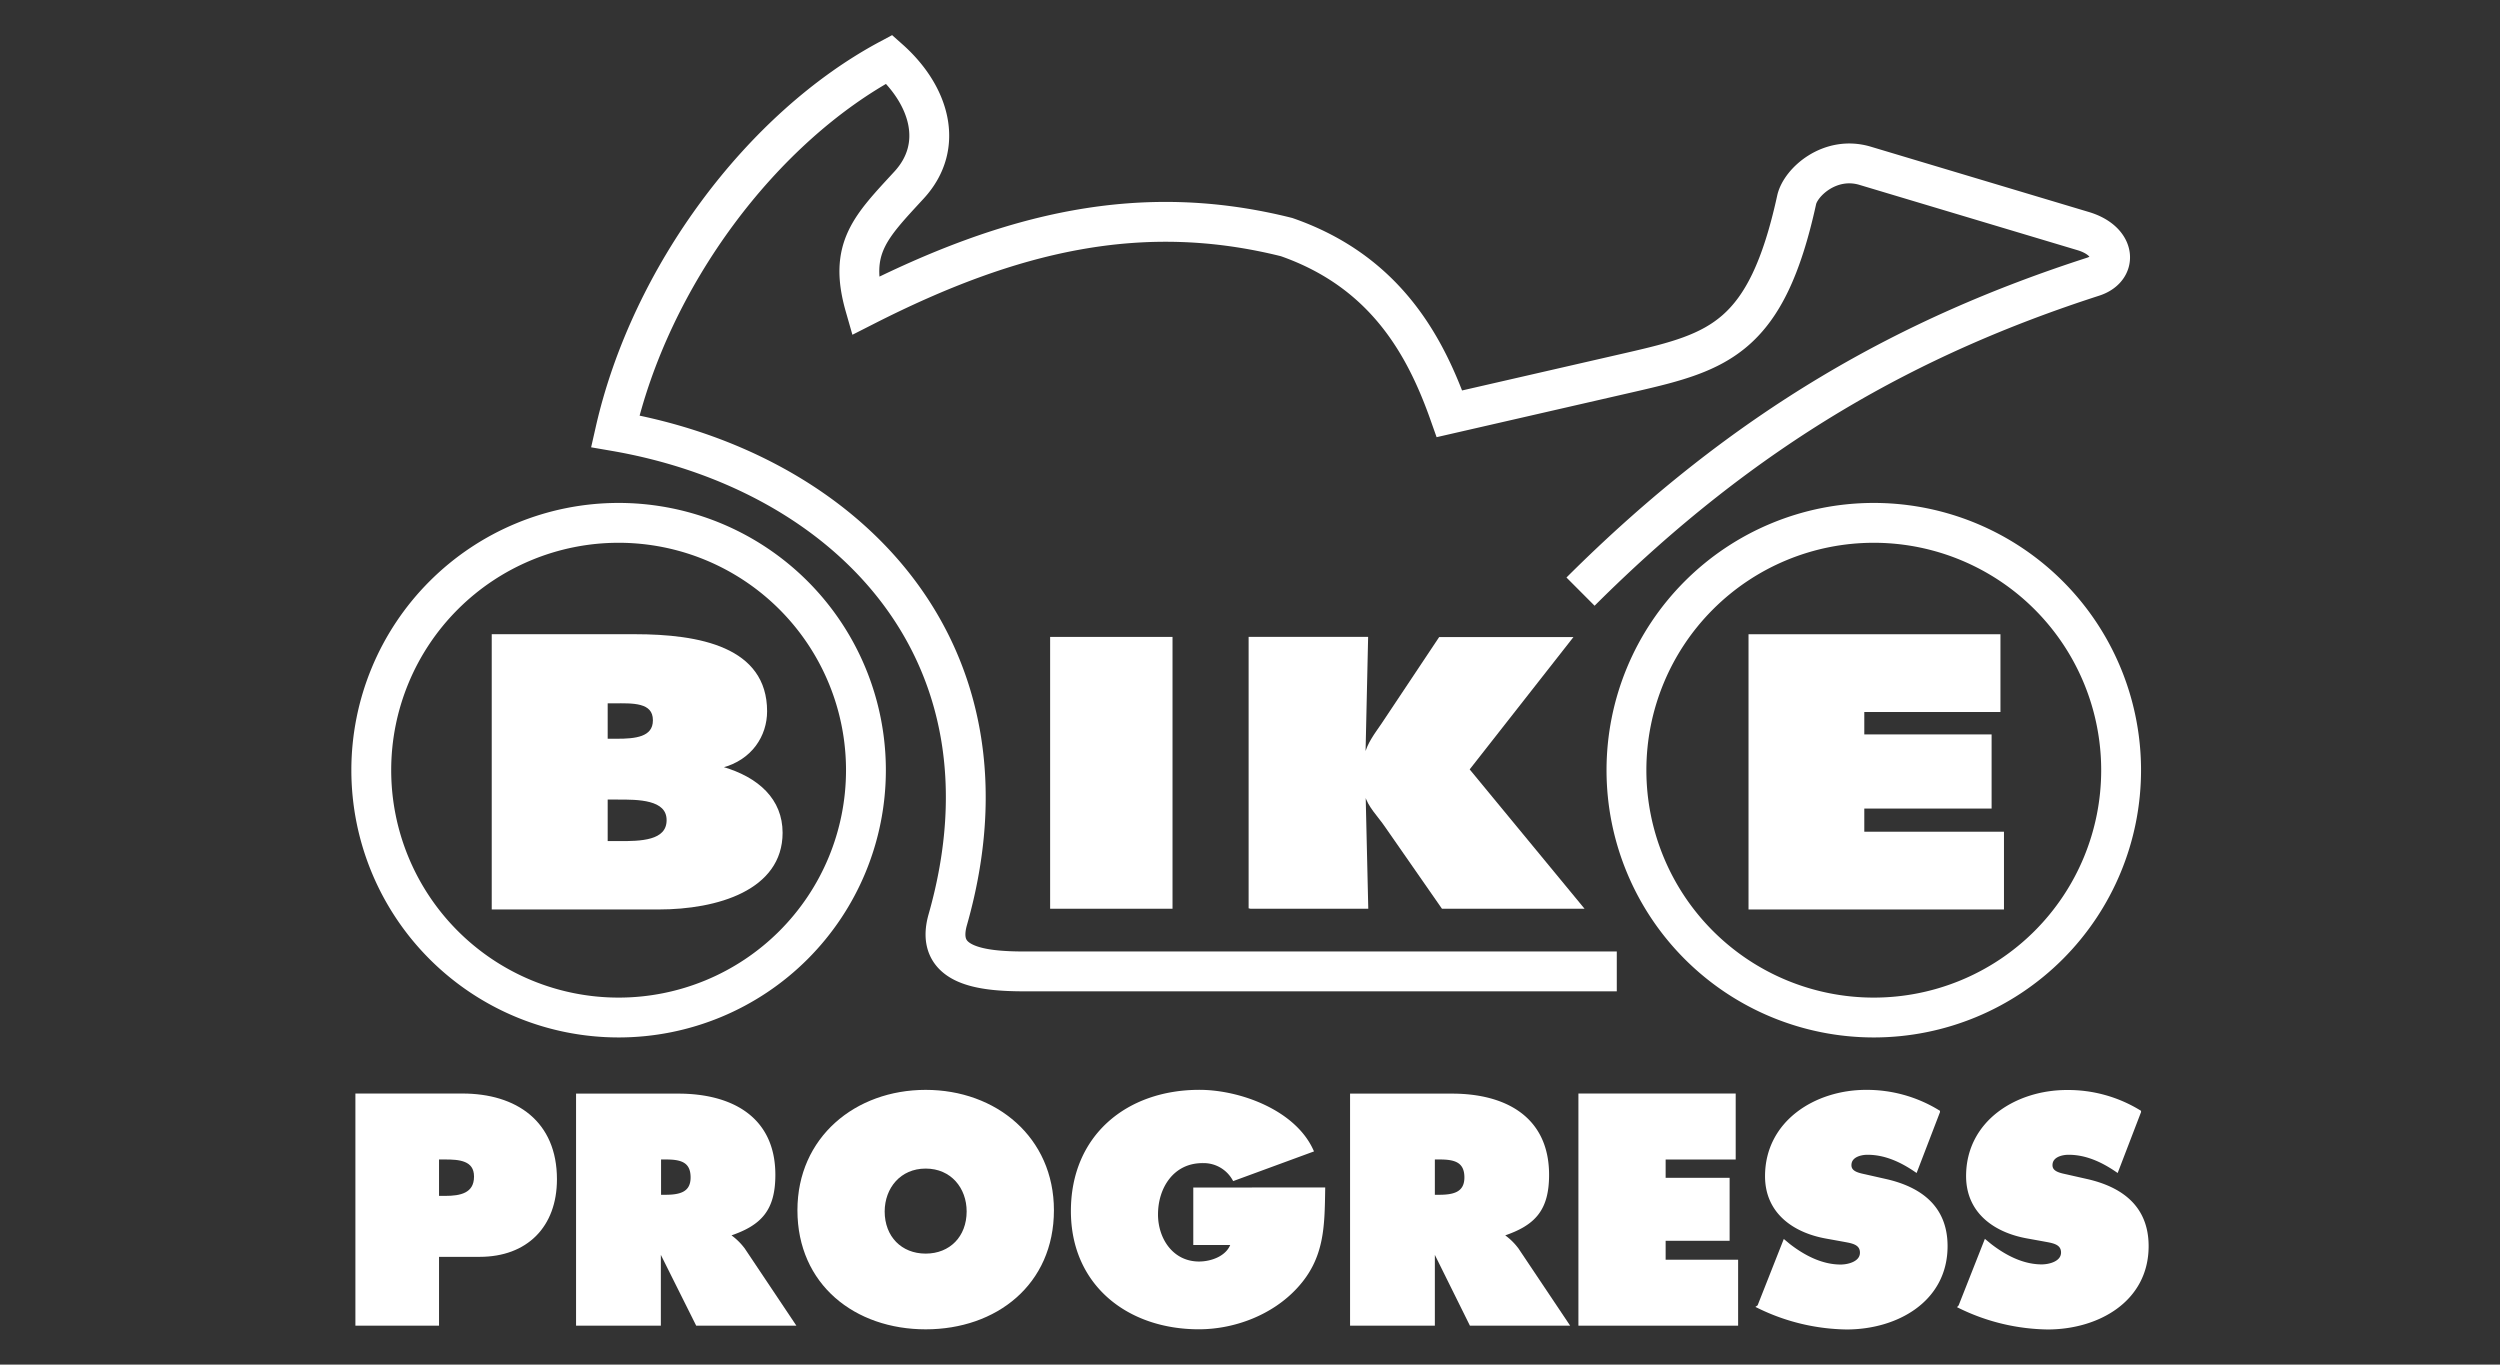
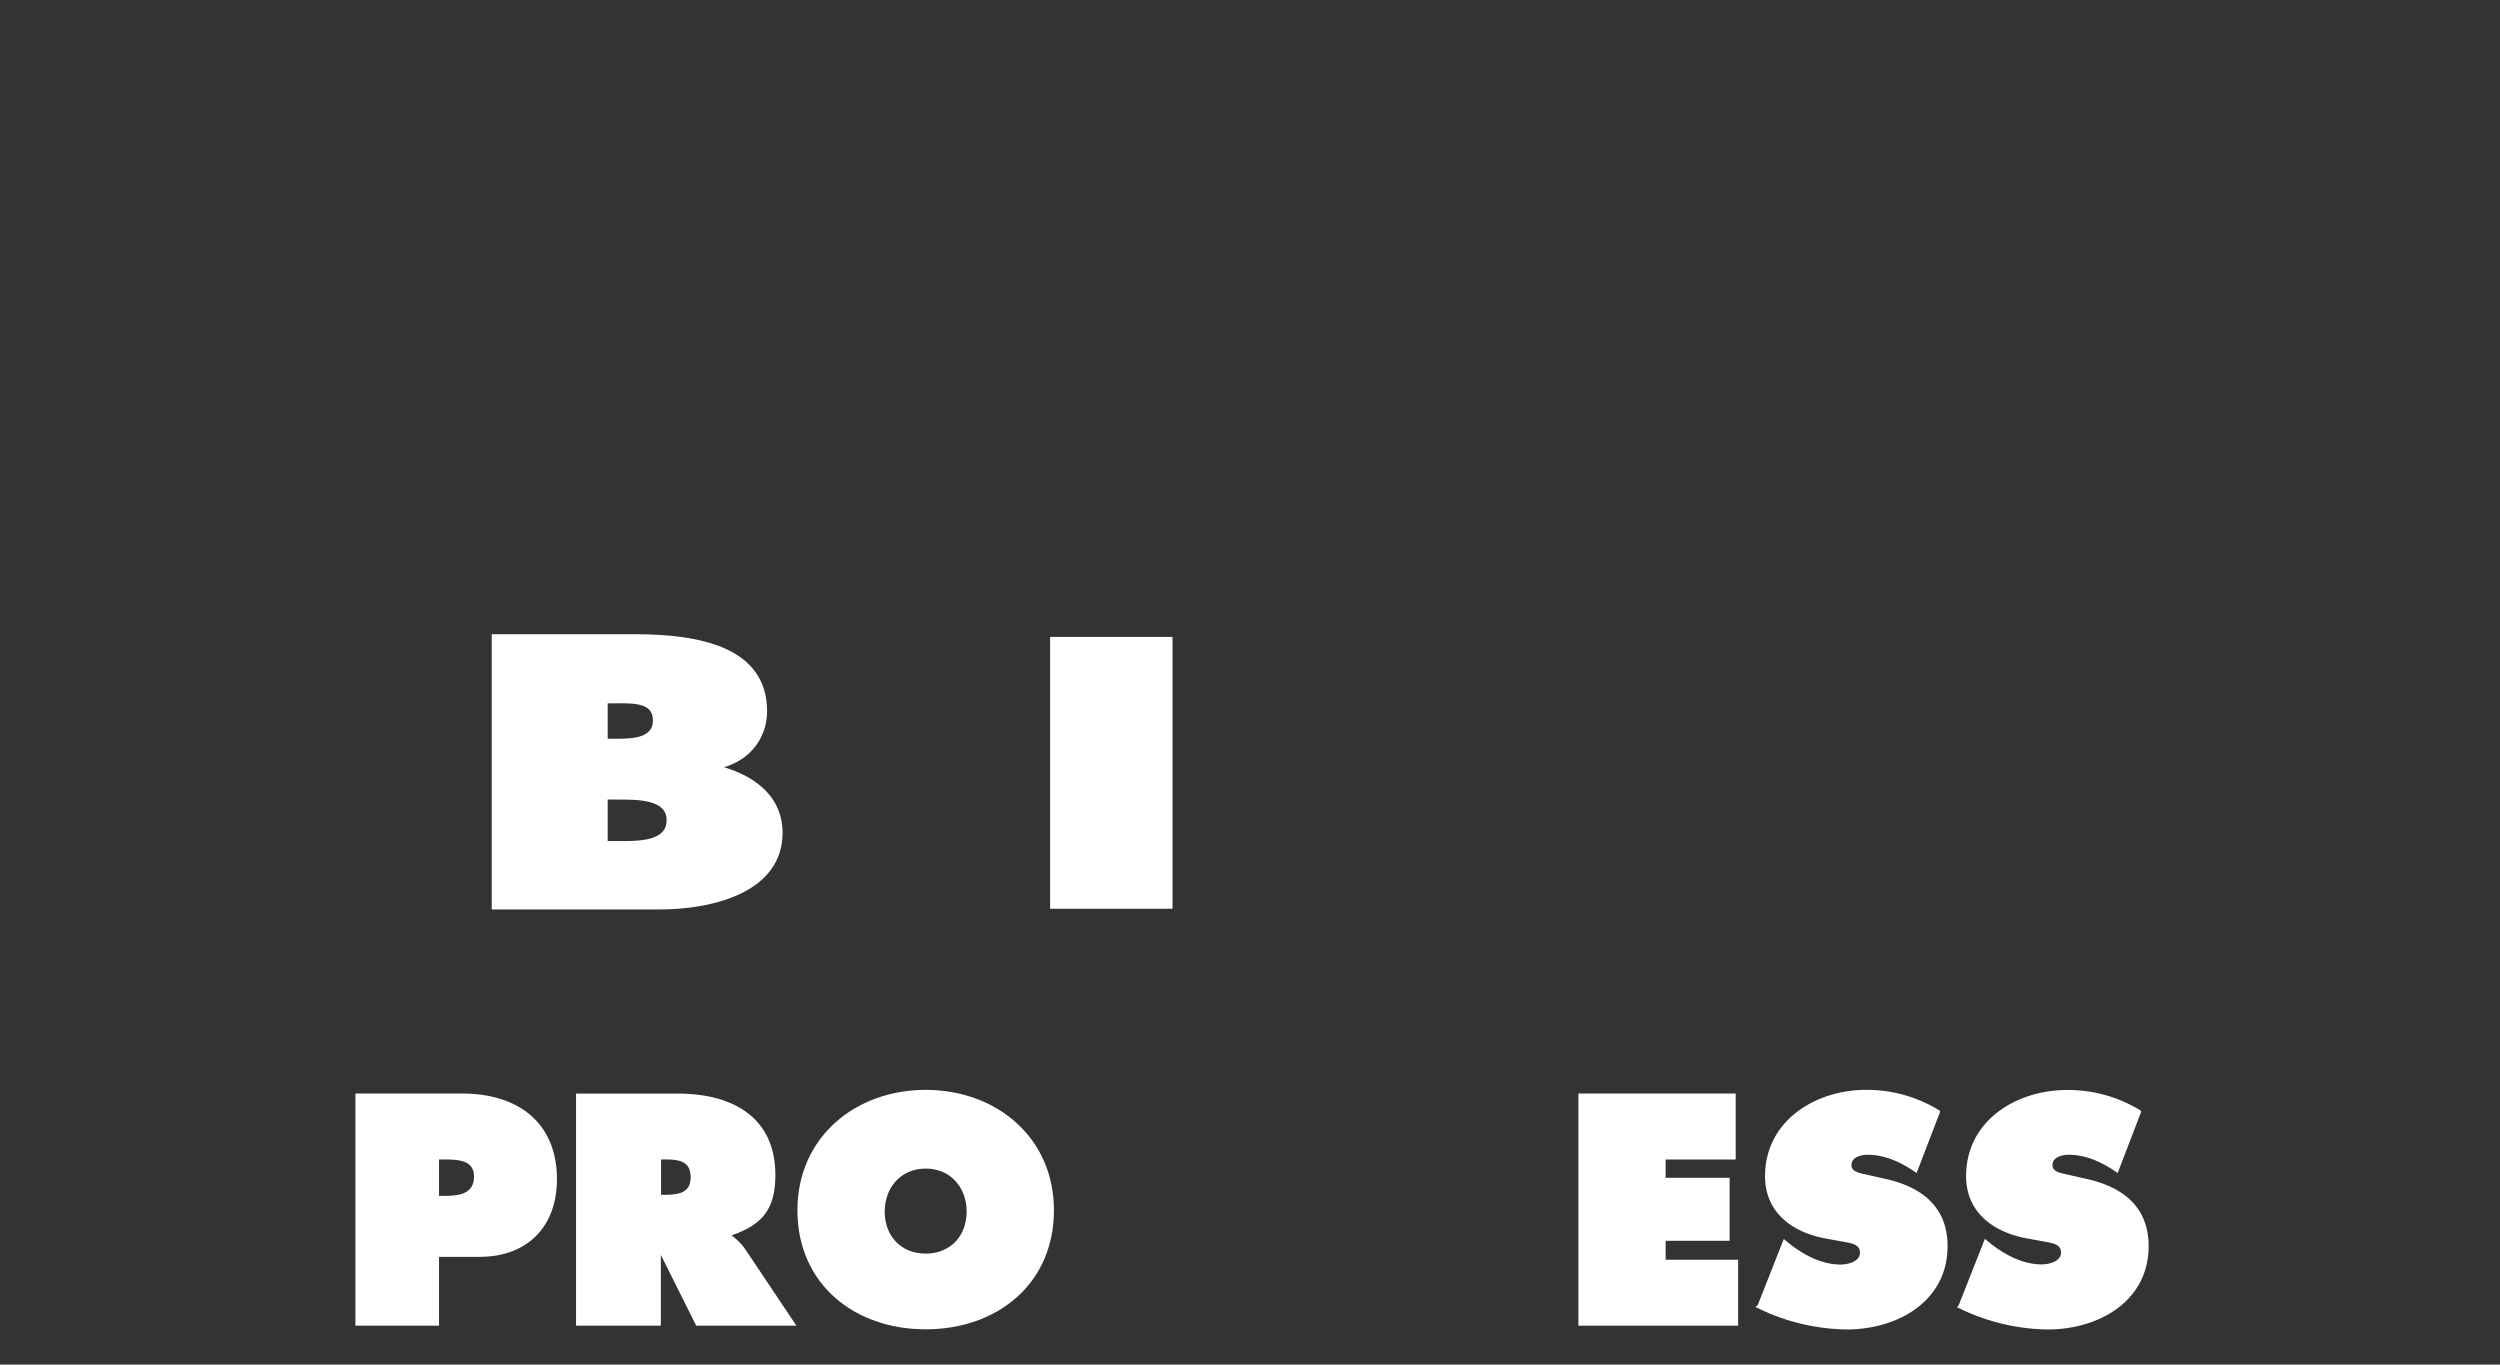
<svg xmlns="http://www.w3.org/2000/svg" xmlns:ns1="http://sodipodi.sourceforge.net/DTD/sodipodi-0.dtd" xmlns:ns2="http://www.inkscape.org/namespaces/inkscape" id="Layer_1" data-name="Layer 1" viewBox="0 0 711.496 388.365" version="1.1" ns1:docname="bikeprogress.svg" width="711.496" height="388.365" ns2:version="0.92.4 (5da689c313, 2019-01-14)">
  <rect x="0" y="0" width="711.496" height="388.365" fill="#333333" stroke="none" />
  <ns1:namedview pagecolor="#ffffff" bordercolor="#666666" borderopacity="1" objecttolerance="10" gridtolerance="10" guidetolerance="10" ns2:pageopacity="0" ns2:pageshadow="2" ns2:window-width="1920" ns2:window-height="1017" id="namedview80" showgrid="false" fit-margin-top="10" fit-margin-left="100" fit-margin-right="100" fit-margin-bottom="10" ns2:zoom="1.0328615" ns2:cx="443.11859" ns2:cy="258.87987" ns2:window-x="-8" ns2:window-y="-8" ns2:window-maximized="1" ns2:current-layer="Layer_1" />
  <defs id="defs49">
    <style id="style47">.cls-1{fill:none;stroke:#fff;stroke-miterlimit:22.93;stroke-width:11.34px;}.cls-2{fill:#fff;}</style>
  </defs>
  <title id="title51">Artboard 1</title>
-   <path class="cls-1" d="m 449.816,168.375 c 47.2,-47.06 93.83,-72.81 145.86,-89.62 7.15,-2.3 6.58,-10.2 -2.85,-13 l -62,-18.57 c -10,-3 -18.4,4.67 -19.5,9.7 -8.58,39.2 -22,43.26 -47,49 l -51.81,11.88 c -6.72,-19 -18,-40.42 -46.36,-50.29 -41.33,-10.35 -78.36,-1.54 -120,19.63 -4.71,-16.47 1.57,-22.49 12.57,-34.45 10.29,-11.2 5.74,-25.68 -5.64,-35.79 -36.31,19.44 -68,61.84 -78,105.87 65.65,11.35 116.46,62.34 94.65,139 -3.75,13.18 9.4,14.73 22,14.73 h 168.4 m 73.14,-127.66 a 70.39,70.39 0 1 0 70.39,70.39 70.39,70.39 0 0 0 -70.39,-70.39 z m -357.23,0 a 70.39,70.39 0 1 0 70.4,70.4 v 0 a 70.39,70.39 0 0 0 -70.4,-70.4 z" id="path53" style="fill:none;stroke:#ffffff;stroke-width:11.34px;stroke-miterlimit:22.93" ns2:connector-curvature="0" />
  <path class="cls-2" d="m 101.646,376.785 h 22.8 v -19.59 h 12.07 c 13.2,0 21.49,-8.29 21.49,-21.58 0,-16.14 -11.22,-23.9 -26.41,-23.9 h -29.95 z m 22.8,-47.3 h 2.24 c 3.88,0 8.72,0.26 8.72,5.36 0,5.26 -4.49,6 -8.63,6 h -2.33 z" id="path55" style="fill:#ffffff;stroke:#ffffff" ns2:connector-curvature="0" />
  <path class="cls-2" d="m 164.446,376.785 h 23.13 v -20.89 h 0.44 l 10.43,20.89 h 27.27 l -14.15,-21.15 a 17.14,17.14 0 0 0 -4,-3.88 v -0.49 c 8.8,-2.93 12.6,-7.07 12.6,-16.91 0,-16.4 -12.43,-22.61 -27.1,-22.61 h -28.62 z m 23.13,-47.3 h 1.87 c 4.06,0 7.6,0.61 7.6,5.61 0,4.84 -3.88,5.44 -7.77,5.44 h -1.64 v -11 z" id="path57" style="fill:#ffffff;stroke:#ffffff" ns2:connector-curvature="0" />
  <path class="cls-2" d="m 263.446,310.675 c -19.77,0 -36,13.29 -36,33.75 0,20.88 16.14,33.4 36,33.4 19.86,0 36,-12.52 36,-33.4 0,-20.46 -16.19,-33.75 -36,-33.75 z m 0,21.4 c 7.5,0 12.16,5.79 12.16,12.69 0,7.42 -5,12.51 -12.16,12.51 -7.16,0 -12.17,-5.09 -12.17,-12.51 0.03,-6.9 4.69,-12.69 12.17,-12.69 z" id="path59" style="fill:#ffffff;stroke:#ffffff" ns2:connector-curvature="0" />
-   <path class="cls-2" d="m 340.106,338.465 v 15.36 h 10.71 c -1.13,4 -5.87,5.7 -9.58,5.7 -7.68,0 -12.17,-6.73 -12.17,-13.9 0,-7.85 4.66,-15.1 13.12,-15.1 a 9.93,9.93 0 0 1 9,5 l 22.1,-8.12 c -5.1,-11.13 -20.63,-16.74 -31.94,-16.74 -20.45,0 -36.07,12.77 -36.07,34 0,20.89 16,33.15 35.9,33.15 10.1,0 20.71,-4.06 27.62,-11.57 7.68,-8.29 7.68,-17.17 7.85,-27.79 z" id="path61" style="fill:#ffffff;stroke:#ffffff" ns2:connector-curvature="0" />
-   <path class="cls-2" d="m 384.726,376.785 h 23.13 v -20.89 h 0.44 l 10.35,20.89 h 27.28 l -14.16,-21.15 a 16.94,16.94 0 0 0 -4,-3.88 v -0.49 c 8.8,-2.93 12.6,-7.07 12.6,-16.91 0,-16.4 -12.43,-22.61 -27.1,-22.61 h -28.54 z m 23.13,-47.3 h 1.82 c 4,0 7.59,0.61 7.59,5.61 0,4.84 -3.88,5.44 -7.77,5.44 h -1.64 v -11 z" id="path63" style="fill:#ffffff;stroke:#ffffff" ns2:connector-curvature="0" />
  <polygon class="cls-2" points="406.3,347.44 388.09,347.44 388.09,341.23 408.03,341.23 408.03,323.45 364.27,323.45 364.27,388.52 408.72,388.52 408.72,370.75 388.09,370.75 388.09,364.36 406.3,364.36 " id="polygon65" style="fill:#ffffff;stroke:#ffffff" transform="translate(85.446,-11.735)" />
  <path class="cls-2" d="m 500.556,371.865 a 58.5,58.5 0 0 0 25,6 c 14.06,0 28.22,-7.69 28.22,-23.22 0,-11 -7.25,-16.4 -17.26,-18.64 l -5.35,-1.21 c -1.82,-0.43 -4.75,-0.78 -4.75,-3.19 0,-2.68 3,-3.46 5.09,-3.46 5.09,0 9.67,2.16 13.72,4.92 l 6.39,-16.65 a 38.77,38.77 0 0 0 -20.57,-5.74 c -14.15,0 -28.22,8.63 -28.22,24.08 0,10.18 7.77,15.62 17,17.26 l 4.75,0.86 c 2.16,0.43 5.26,0.69 5.26,3.63 0,2.94 -3.71,3.88 -6,3.88 -5.43,0 -10.53,-2.67 -14.76,-5.95 l -1.2,-1 -7.25,18.38 z" id="path67" style="fill:#ffffff;stroke:#ffffff" ns2:connector-curvature="0" />
  <path class="cls-2" d="m 557.776,371.865 a 58.5,58.5 0 0 0 25,6 c 14.06,0 28.22,-7.69 28.22,-23.22 0,-11 -7.25,-16.4 -17.26,-18.64 l -5.35,-1.21 c -1.82,-0.43 -4.75,-0.78 -4.75,-3.19 0,-2.68 3,-3.46 5.09,-3.46 5.09,0 9.67,2.16 13.72,4.92 l 6.39,-16.65 a 38.76,38.76 0 0 0 -20.63,-5.7 c -14.16,0 -28.16,8.59 -28.16,24 0,10.18 7.77,15.62 17,17.26 l 4.75,0.86 c 2.16,0.43 5.27,0.69 5.27,3.63 0,2.94 -3.72,3.88 -6,3.88 -5.43,0 -10.53,-2.67 -14.75,-5.95 l -1.21,-1 -7.25,18.38 z" id="path69" style="fill:#ffffff;stroke:#ffffff" ns2:connector-curvature="0" />
  <path class="cls-2" d="m 140.446,258.335 h 47 c 16.63,0 34.78,-5.43 34.78,-21.33 0,-9.23 -6.55,-15.39 -16.89,-18.36 v -0.62 c 8.32,-2.15 12.48,-8.82 12.48,-15.59 0,-17.85 -18.78,-21.44 -37.18,-21.44 h -40.19 z m 32,-47.59 v -11.08 h 2.4 c 5,0 11.47,-0.41 11.47,5.33 0,5.34 -5.68,5.75 -10.72,5.75 z m 0,16.31 h 3.41 c 5.54,0 14.36,-0.1 14.36,6.36 0,6.46 -8.19,6.46 -13.86,6.46 h -3.91 z" id="path71" style="fill:#ffffff;stroke:#ffffff" ns2:connector-curvature="0" />
  <polygon class="cls-2" points="247.75,193.5 213.92,193.5 213.92,269.86 247.75,269.86 " id="polygon73" style="fill:#ffffff;stroke:#ffffff" transform="translate(85.446,-11.735)" />
-   <path class="cls-2" d="m 355.896,258.115 h 33 l -0.74,-32 h 0.74 c 0.74,3.14 3.71,6 5.68,8.91 l 16.06,23.09 h 39.26 l -32.27,-39.14 29.14,-37.16 h -36.92 l -16.29,24.45 c -1.86,2.73 -4,5.46 -4.7,8.6 h -0.74 l 0.74,-33.11 h -33 v 76.35 z" id="path75" style="fill:#ffffff;stroke:#ffffff" ns2:connector-curvature="0" />
-   <polygon class="cls-2" points="480.86,221.25 444.63,221.25 444.63,213.87 483.38,213.87 483.38,192.74 412.68,192.74 412.68,270.07 484.38,270.07 484.38,248.94 444.63,248.94 444.63,241.35 480.86,241.35 " id="polygon77" style="fill:#ffffff;stroke:#ffffff" transform="translate(85.446,-11.735)" />
</svg>